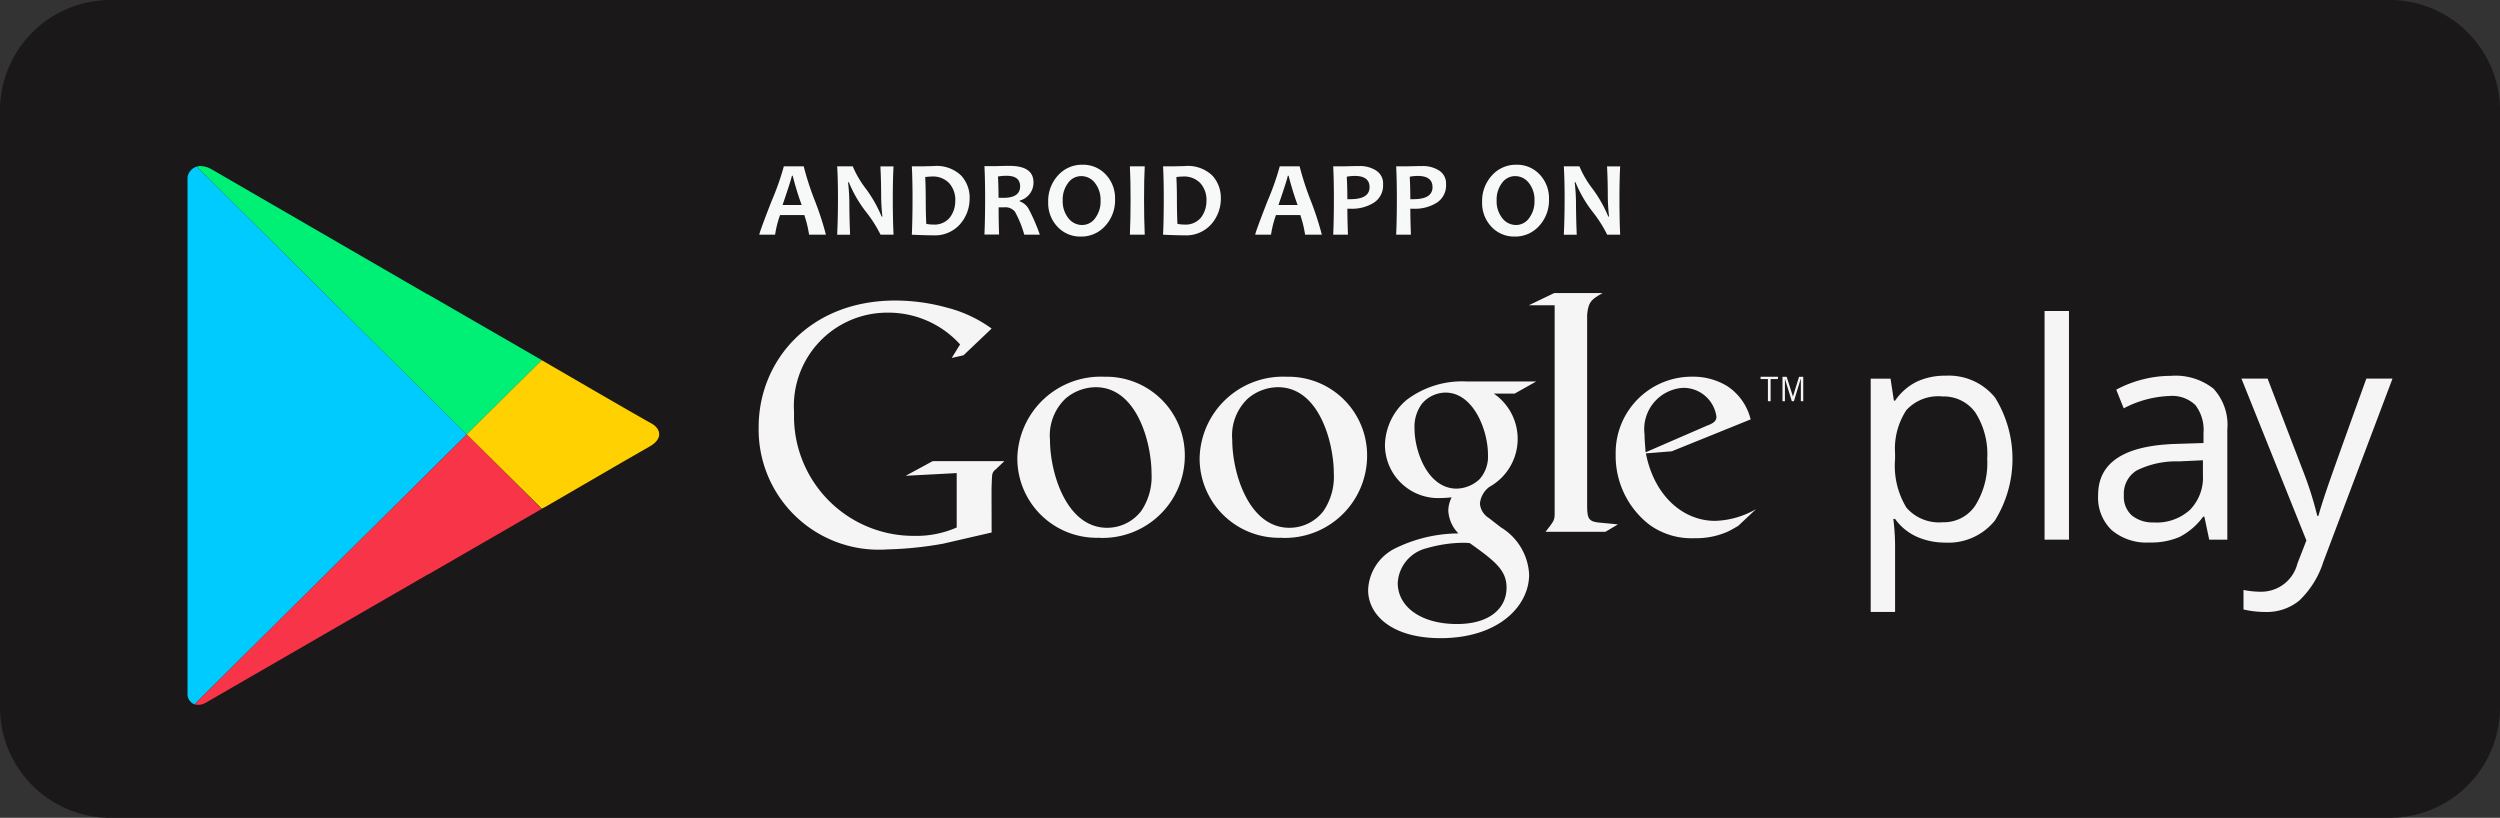
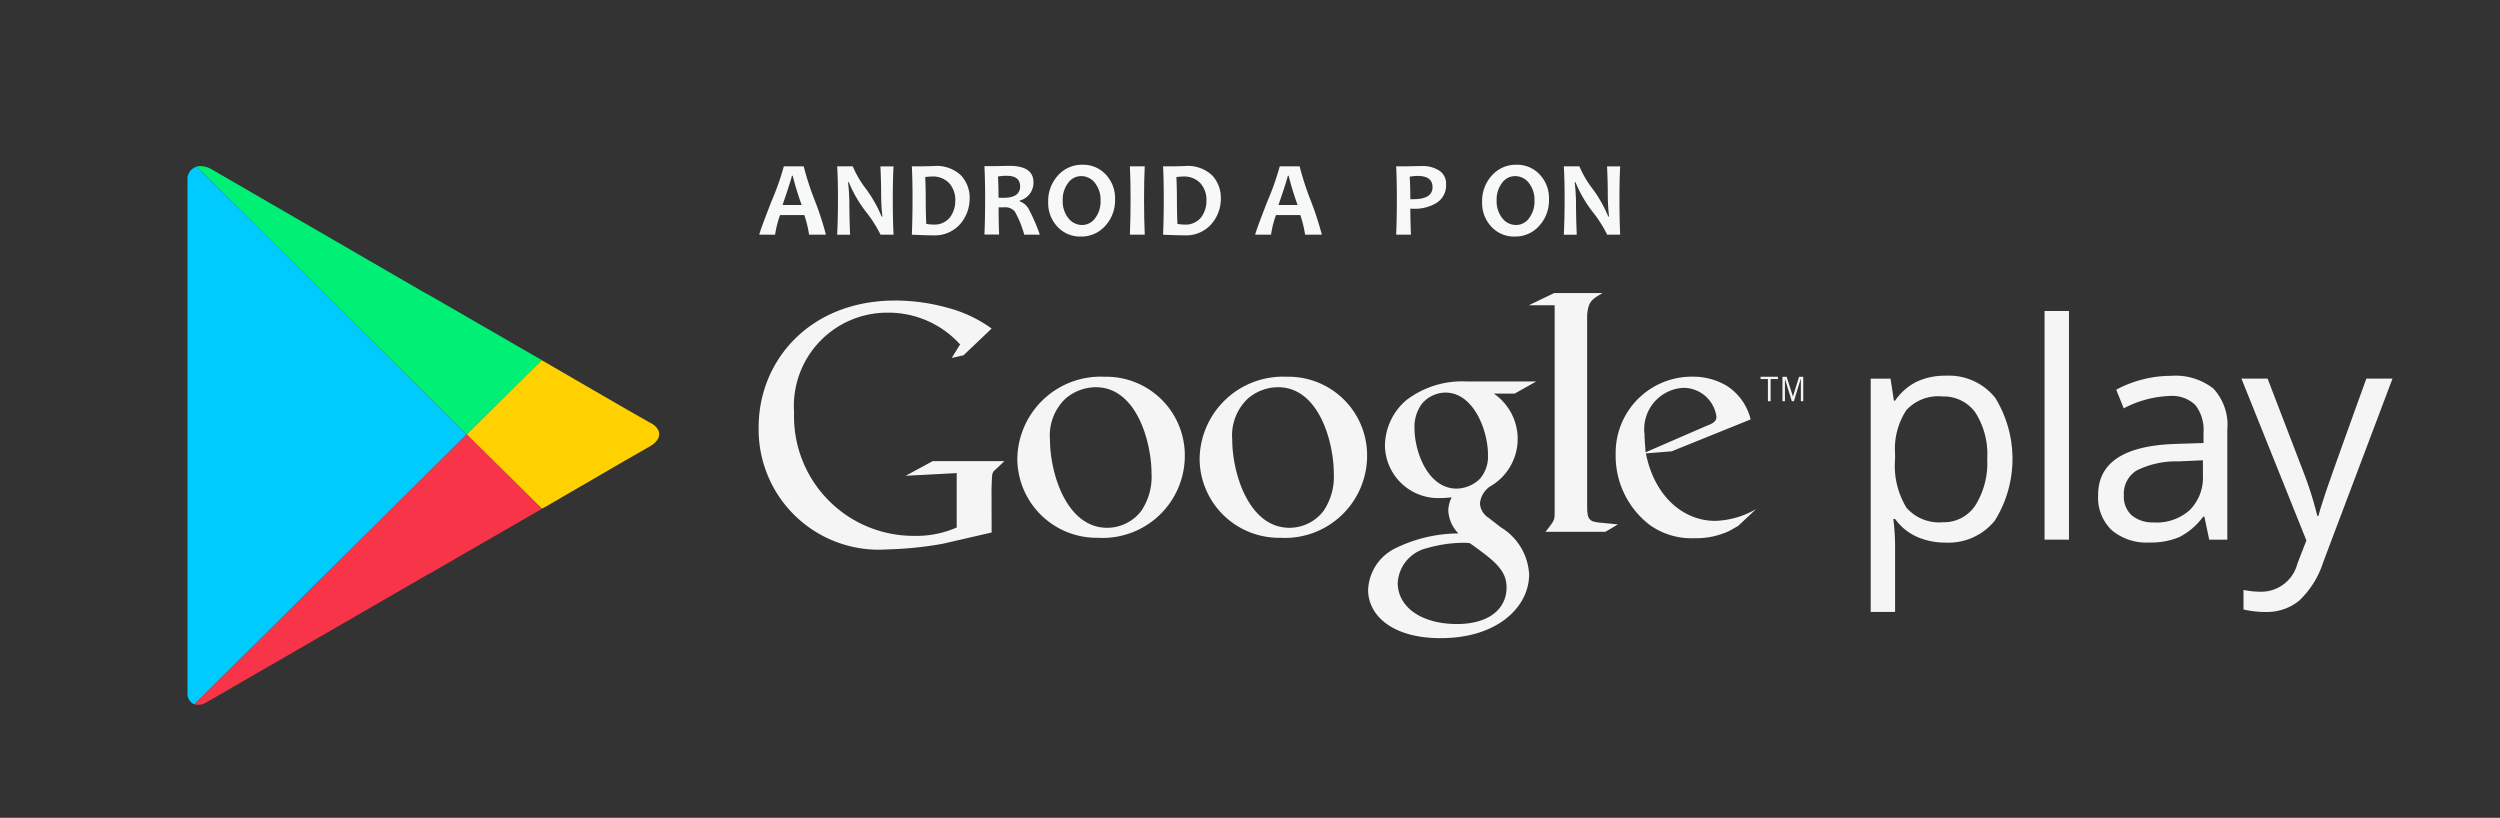
<svg xmlns="http://www.w3.org/2000/svg" id="Group_1116" data-name="Group 1116" width="119.47" height="39.08" viewBox="0 0 119.47 39.08">
  <rect x="0" y="0" width="119.47" height="39.08" fill="#333333" stroke="none" />
  <defs>
    <clipPath id="clip-path">
      <rect id="Rectangle_640" data-name="Rectangle 640" width="119.47" height="39.08" fill="none" />
    </clipPath>
    <clipPath id="clip-path-2">
      <path id="Path_1280" data-name="Path 1280" d="M38.365,34.774V59.218a.539.539,0,0,0,.331.56l13.014-12.9L38.8,34.077a.649.649,0,0,0-.44.7" transform="translate(-38.365 -34.077)" fill="#00cbff" />
    </clipPath>
    <clipPath id="clip-path-3">
      <path id="Path_1281" data-name="Path 1281" d="M40.248,34l12.905,12.8,3.584-3.554-5.387-3.11-.062-.036h0l-.009-.005h0l-.005,0,0,0,0,0h0l-.006,0h0l-.006,0h0L40.941,34.118a1.061,1.061,0,0,0-.508-.146.68.68,0,0,0-.185.025" transform="translate(-40.248 -33.972)" fill="none" />
    </clipPath>
    <clipPath id="clip-path-4">
      <path id="Path_1282" data-name="Path 1282" d="M39.782,101.766a.709.709,0,0,0,.565-.093l1.837-1.06,8.7-5.025.017-.01.01-.006h0l.01-.006h0l.013-.007.008,0h0l.036-.021h0l.007,0,5.387-3.11L52.8,88.862Z" transform="translate(-39.782 -88.862)" fill="#f73448" />
    </clipPath>
    <clipPath id="clip-path-5">
      <path id="Path_1283" data-name="Path 1283" d="M95.5,77.2l3.584,3.554h0l.038-.022,0,0h0l.011-.007.01-.005h0l.013-.007.007,0,.013-.007,0,0,.011-.007.021-.012.008,0,0,0,0,0L103,78.49l.03-.017.014-.008,1.221-.7c.575-.337.542-.792.085-1.071l-.049-.028-.008,0c-.513-.276-5.215-3.011-5.215-3.011Z" transform="translate(-95.498 -73.646)" fill="#ffd100" />
    </clipPath>
  </defs>
  <g id="Group_1114" data-name="Group 1114">
    <g id="Group_1113" data-name="Group 1113" clip-path="url(#clip-path)">
-       <path id="Path_1279" data-name="Path 1279" d="M119.47,33.8a5.281,5.281,0,0,1-5.28,5.282H5.281A5.282,5.282,0,0,1,0,33.8V5.281A5.282,5.282,0,0,1,5.281,0H114.19a5.281,5.281,0,0,1,5.28,5.281Z" fill="#1a1818" />
-     </g>
+       </g>
  </g>
  <g id="Group_1116-2" data-name="Group 1116" transform="translate(8.961 7.96)">
    <g id="Group_1115" data-name="Group 1115" clip-path="url(#clip-path-2)">
      <rect id="Rectangle_641" data-name="Rectangle 641" width="13.345" height="25.701" transform="translate(0 0)" fill="#00cbff" />
    </g>
  </g>
  <g id="Group_1118" data-name="Group 1118" transform="translate(9.401 7.935)">
    <g id="Group_1117" data-name="Group 1117" clip-path="url(#clip-path-3)">
      <rect id="Rectangle_642" data-name="Rectangle 642" width="16.49" height="12.821" fill="#00f076" />
    </g>
  </g>
  <g id="Group_1120" data-name="Group 1120" transform="translate(9.292 20.756)">
    <g id="Group_1119" data-name="Group 1119" clip-path="url(#clip-path-4)">
      <rect id="Rectangle_643" data-name="Rectangle 643" width="16.598" height="12.956" transform="translate(0 0)" fill="#f73448" />
    </g>
  </g>
  <g id="Group_1122" data-name="Group 1122" transform="translate(22.306 17.202)">
    <g id="Group_1121" data-name="Group 1121" clip-path="url(#clip-path-5)">
      <rect id="Rectangle_644" data-name="Rectangle 644" width="9.346" height="7.108" transform="translate(0)" fill="#ffd100" />
    </g>
  </g>
  <g id="Group_1124" data-name="Group 1124">
    <g id="Group_1123" data-name="Group 1123" clip-path="url(#clip-path)">
      <path id="Path_1284" data-name="Path 1284" d="M386.308,84.834a3.326,3.326,0,0,1-1.373-.277,2.582,2.582,0,0,1-1.043-.853h-.084a10.338,10.338,0,0,1,.084,1.278v3.167h-1.165V77h.948l.161,1.053h.056a2.709,2.709,0,0,1,1.047-.913,3.181,3.181,0,0,1,1.369-.281,2.845,2.845,0,0,1,2.363,1.046,5.574,5.574,0,0,1-.014,5.882,2.851,2.851,0,0,1-2.349,1.049m-.169-6.987a2.066,2.066,0,0,0-1.706.653,3.363,3.363,0,0,0-.541,2.079v.26a3.851,3.851,0,0,0,.541,2.321,2.057,2.057,0,0,0,1.734.7,1.8,1.8,0,0,0,1.563-.807,3.829,3.829,0,0,0,.565-2.226,3.687,3.687,0,0,0-.565-2.208,1.86,1.86,0,0,0-1.591-.769" transform="translate(-293.33 -58.905)" fill="#f5f5f6" />
      <rect id="Rectangle_645" data-name="Rectangle 645" width="1.166" height="10.927" transform="translate(97.706 14.862)" fill="#f5f5f6" />
      <path id="Path_1285" data-name="Path 1285" d="M434.565,84.74l-.232-1.1h-.056a3.226,3.226,0,0,1-1.148.98,3.489,3.489,0,0,1-1.429.256,2.572,2.572,0,0,1-1.794-.59,2.151,2.151,0,0,1-.65-1.678q0-2.331,3.729-2.444l1.307-.042v-.477a1.949,1.949,0,0,0-.39-1.338,1.6,1.6,0,0,0-1.246-.432,5.076,5.076,0,0,0-2.177.59l-.358-.892a5.482,5.482,0,0,1,1.247-.485,5.4,5.4,0,0,1,1.359-.176,2.932,2.932,0,0,1,2.04.611,2.552,2.552,0,0,1,.663,1.959V84.74Zm-2.633-.821a2.367,2.367,0,0,0,1.71-.6,2.209,2.209,0,0,0,.622-1.672v-.7L433.1,81a4.241,4.241,0,0,0-2,.433,1.3,1.3,0,0,0-.614,1.19,1.2,1.2,0,0,0,.383.962,1.587,1.587,0,0,0,1.071.33" transform="translate(-328.991 -58.951)" fill="#f5f5f6" />
      <path id="Path_1286" data-name="Path 1286" d="M458.581,77.459h1.25l1.685,4.389a16.775,16.775,0,0,1,.689,2.17h.056q.091-.359.383-1.226t1.906-5.333h1.25l-3.308,8.764a4.372,4.372,0,0,1-1.148,1.844,2.442,2.442,0,0,1-1.611.544,4.7,4.7,0,0,1-1.054-.119v-.934a4.055,4.055,0,0,0,.864.085,1.781,1.781,0,0,0,1.714-1.349l.428-1.1Z" transform="translate(-351.467 -59.366)" fill="#f5f5f6" />
      <path id="Path_1287" data-name="Path 1287" d="M285.907,78.619a2.622,2.622,0,0,1-.21,4.459,1.133,1.133,0,0,0-.451.79.883.883,0,0,0,.419.692l.58.45a2.8,2.8,0,0,1,1.352,2.255c0,1.513-1.465,3.042-4.233,3.042-2.335,0-3.461-1.11-3.461-2.3a2.316,2.316,0,0,1,1.239-1.964,6.941,6.941,0,0,1,3.075-.741,1.685,1.685,0,0,1-.483-1.094,1.455,1.455,0,0,1,.161-.629c-.178.016-.354.032-.516.032a2.545,2.545,0,0,1-2.672-2.527,2.9,2.9,0,0,1,1.03-2.157,4.389,4.389,0,0,1,2.883-.886h3.315l-1.03.58Zm-1.143,7.148a2.463,2.463,0,0,0-.37-.017,6.433,6.433,0,0,0-1.691.259,1.808,1.808,0,0,0-1.385,1.658c0,1.142,1.111,1.965,2.834,1.965,1.544,0,2.366-.742,2.366-1.739,0-.822-.532-1.256-1.755-2.125m.467-3.059a1.628,1.628,0,0,0,.4-1.175c0-1.159-.692-2.962-2.028-2.962a1.5,1.5,0,0,0-1.127.532,1.859,1.859,0,0,0-.355,1.191c0,1.078.628,2.866,2.013,2.866a1.648,1.648,0,0,0,1.095-.451" transform="translate(-214.523 -59.811)" fill="#f5f5f6" />
      <path id="Path_1288" data-name="Path 1288" d="M249.353,84.758a3.793,3.793,0,0,1-3.921-3.794,3.983,3.983,0,0,1,4.164-3.9,3.757,3.757,0,0,1,3.84,3.793,3.927,3.927,0,0,1-4.083,3.906m2.009-1.3a2.908,2.908,0,0,0,.483-1.785c0-1.415-.675-4.114-2.668-4.114a2.239,2.239,0,0,0-1.446.548,2.432,2.432,0,0,0-.74,1.961c0,1.59.788,4.209,2.733,4.209a2.053,2.053,0,0,0,1.639-.818" transform="translate(-188.105 -59.06)" fill="#f5f5f6" />
      <path id="Path_1289" data-name="Path 1289" d="M212.057,84.758a3.793,3.793,0,0,1-3.922-3.794,3.983,3.983,0,0,1,4.163-3.9,3.757,3.757,0,0,1,3.841,3.793,3.927,3.927,0,0,1-4.082,3.906m2.009-1.3a2.912,2.912,0,0,0,.482-1.785c0-1.415-.675-4.114-2.668-4.114a2.24,2.24,0,0,0-1.446.548,2.431,2.431,0,0,0-.739,1.961c0,1.59.787,4.209,2.733,4.209a2.055,2.055,0,0,0,1.639-.818" transform="translate(-159.519 -59.06)" fill="#f5f5f6" />
      <path id="Path_1290" data-name="Path 1290" d="M166.348,72.57l-2.311.533a17.13,17.13,0,0,1-2.666.274,5.741,5.741,0,0,1-6.156-5.85c0-3.134,2.407-6.042,6.528-6.042a9.311,9.311,0,0,1,2.472.339,6.3,6.3,0,0,1,2.133,1L165.006,64.1l-.565.129.4-.647a4.619,4.619,0,0,0-3.458-1.518,4.463,4.463,0,0,0-4.476,4.767,5.714,5.714,0,0,0,5.72,5.9,4.811,4.811,0,0,0,2.052-.4v-2.6l-2.44.129,1.292-.7h3.426l-.42.4a.377.377,0,0,0-.162.258c-.017.146-.032.615-.032.776Z" transform="translate(-118.96 -47.123)" fill="#f5f5f6" />
      <path id="Path_1291" data-name="Path 1291" d="M316.212,70.923c-.533-.049-.645-.145-.645-.776V61c0-.035.006-.07.009-.1.065-.565.227-.662.728-.953h-2.312l-1.212.582h1.235V70.5c0,.323-.064.372-.436.856h2.86l.6-.354c-.274-.033-.549-.049-.825-.081" transform="translate(-239.721 -45.942)" fill="#f5f5f6" />
      <path id="Path_1292" data-name="Path 1292" d="M336.406,84.207c-.176.1-.352.209-.528.289a3.74,3.74,0,0,1-1.558.3,3.428,3.428,0,0,1-2.134-.626,4.154,4.154,0,0,1-1.636-3.386,3.637,3.637,0,0,1,3.675-3.706,3.12,3.12,0,0,1,1.654.449A2.656,2.656,0,0,1,337,79.119l-3.77,1.525-1.236.1c.4,2.038,1.781,3.224,3.306,3.224a4.147,4.147,0,0,0,1.958-.561ZM334.9,79.424c.3-.112.465-.209.465-.433a1.592,1.592,0,0,0-1.589-1.38,1.977,1.977,0,0,0-1.846,2.23c0,.273.032.562.049.851Z" transform="translate(-253.34 -59.077)" fill="#f5f5f6" />
      <path id="Path_1293" data-name="Path 1293" d="M360.683,77.191V78.25h-.129V77.191h-.35v-.11h.829v.11Z" transform="translate(-276.069 -59.077)" fill="#f5f5f6" />
      <path id="Path_1294" data-name="Path 1294" d="M365.54,78.25V77.181h-.006l-.326,1.069h-.1l-.329-1.069h0V78.25h-.117V77.082h.2l.3.945h0l.293-.945h.2V78.25Z" transform="translate(-279.481 -59.077)" fill="#f5f5f6" />
      <path id="Path_1295" data-name="Path 1295" d="M158.515,37.295h-.8a5.32,5.32,0,0,0-.228-.938h-1.159a4.854,4.854,0,0,0-.236.938h-.755q0-.1.586-1.606a12.578,12.578,0,0,0,.586-1.661h.949a13.82,13.82,0,0,0,.531,1.637,14.362,14.362,0,0,1,.531,1.63m-1.159-1.418a14.107,14.107,0,0,1-.429-1.4h-.04q0,.1-.444,1.4Z" transform="translate(-119.051 -26.08)" fill="#f7f8f8" />
      <path id="Path_1296" data-name="Path 1296" d="M173.972,37.295h-.62a6.124,6.124,0,0,0-.69-1.086,5.98,5.98,0,0,1-.823-1.418h-.04a8.845,8.845,0,0,1,.063.994q0,.62.035,1.511h-.617q.037-.778.038-1.709,0-.916-.038-1.558h.745a4.719,4.719,0,0,0,.62,1.061,6.232,6.232,0,0,1,.758,1.337h.038a9.467,9.467,0,0,1-.06-1q0-.68-.035-1.395h.627q-.035.622-.035,1.558t.035,1.709" transform="translate(-131.273 -26.08)" fill="#f7f8f8" />
      <path id="Path_1297" data-name="Path 1297" d="M189.319,35.5a1.85,1.85,0,0,1-.457,1.245,1.6,1.6,0,0,1-1.28.532q-.371,0-1.024-.03.033-.758.033-1.709,0-.913-.033-1.558H187q.108,0,.321-.007c.142,0,.235-.007.278-.007a1.691,1.691,0,0,1,1.314.452,1.562,1.562,0,0,1,.408,1.084m-.685.108a1.21,1.21,0,0,0-.281-.812,1.066,1.066,0,0,0-.858-.33,2.672,2.672,0,0,0-.3.023q.025.5.025,1.049,0,.6.025,1.189a1.663,1.663,0,0,0,.326.033.948.948,0,0,0,.8-.335,1.293,1.293,0,0,0,.26-.817" transform="translate(-142.983 -26.031)" fill="#f7f8f8" />
      <path id="Path_1298" data-name="Path 1298" d="M204.055,37.245h-.743a4.95,4.95,0,0,0-.447-1.1.586.586,0,0,0-.5-.208l-.278,0q0,.645.022,1.3h-.7q.033-.758.033-1.709,0-.913-.033-1.558h.434q.075,0,.315-.007t.443-.007q1.152,0,1.152.788a.884.884,0,0,1-.657.871v.038a.783.783,0,0,1,.444.395,8.731,8.731,0,0,1,.514,1.191m-.941-2.308q0-.5-.642-.5a2.184,2.184,0,0,0-.416.035q.027.389.028,1.013.138.005.233.005.8,0,.8-.555" transform="translate(-154.365 -26.03)" fill="#f7f8f8" />
      <path id="Path_1299" data-name="Path 1299" d="M217.649,35.354a1.8,1.8,0,0,1-.472,1.277,1.529,1.529,0,0,1-1.167.507,1.475,1.475,0,0,1-1.109-.466,1.639,1.639,0,0,1-.447-1.183,1.8,1.8,0,0,1,.472-1.277,1.53,1.53,0,0,1,1.167-.507,1.477,1.477,0,0,1,1.109.464,1.639,1.639,0,0,1,.447,1.184m-.693.073a1.3,1.3,0,0,0-.268-.851.827.827,0,0,0-.662-.326.765.765,0,0,0-.622.329,1.311,1.311,0,0,0-.256.831,1.292,1.292,0,0,0,.27.849.826.826,0,0,0,.661.327.764.764,0,0,0,.622-.33,1.312,1.312,0,0,0,.256-.829" transform="translate(-164.363 -25.833)" fill="#f7f8f8" />
      <path id="Path_1300" data-name="Path 1300" d="M231.874,37.295h-.71q.033-.778.033-1.709,0-.916-.033-1.558h.71q-.033.632-.033,1.558,0,.946.033,1.709" transform="translate(-177.169 -26.08)" fill="#f7f8f8" />
      <path id="Path_1301" data-name="Path 1301" d="M240.718,35.5a1.85,1.85,0,0,1-.457,1.245,1.6,1.6,0,0,1-1.28.532q-.371,0-1.024-.03.033-.758.033-1.709,0-.913-.033-1.558h.439q.108,0,.321-.007c.142,0,.235-.007.278-.007a1.692,1.692,0,0,1,1.314.452,1.562,1.562,0,0,1,.408,1.084m-.685.108a1.21,1.21,0,0,0-.281-.812,1.066,1.066,0,0,0-.858-.33,2.672,2.672,0,0,0-.3.023q.025.5.025,1.049,0,.6.025,1.189a1.663,1.663,0,0,0,.326.033.948.948,0,0,0,.8-.335,1.293,1.293,0,0,0,.26-.817" transform="translate(-182.376 -26.031)" fill="#f7f8f8" />
      <path id="Path_1302" data-name="Path 1302" d="M259.991,37.295h-.8a5.31,5.31,0,0,0-.228-.938H257.8a4.855,4.855,0,0,0-.236.938h-.755q0-.1.586-1.606a12.558,12.558,0,0,0,.586-1.661h.949a13.879,13.879,0,0,0,.531,1.637,14.393,14.393,0,0,1,.531,1.63m-1.159-1.418a14.15,14.15,0,0,1-.429-1.4h-.04q0,.1-.444,1.4Z" transform="translate(-196.824 -26.08)" fill="#f7f8f8" />
-       <path id="Path_1303" data-name="Path 1303" d="M275.139,34.835a.978.978,0,0,1-.445.886,1.979,1.979,0,0,1-1.093.286c-.078,0-.135,0-.168-.005q0,.472.028,1.245h-.705q.033-.725.033-1.709,0-.9-.033-1.558h.437q.093,0,.356-.007t.457-.007a1.436,1.436,0,0,1,.805.216.73.73,0,0,1,.329.655m-.647.138q0-.537-.713-.537a2.026,2.026,0,0,0-.376.038q.028.474.028,1.074c.042,0,.09,0,.146,0q.916,0,.916-.579" transform="translate(-209.045 -26.031)" fill="#f7f8f8" />
      <path id="Path_1304" data-name="Path 1304" d="M288.023,34.835a.978.978,0,0,1-.445.886,1.98,1.98,0,0,1-1.093.286q-.118,0-.168-.005,0,.472.028,1.245h-.705q.033-.725.033-1.709,0-.9-.033-1.558h.437q.092,0,.356-.007t.457-.007a1.436,1.436,0,0,1,.805.216.73.73,0,0,1,.329.655m-.647.138q0-.537-.713-.537a2.025,2.025,0,0,0-.376.038q.028.474.028,1.074c.042,0,.09,0,.146,0q.916,0,.916-.579" transform="translate(-218.92 -26.031)" fill="#f7f8f8" />
      <path id="Path_1305" data-name="Path 1305" d="M306.428,35.354a1.8,1.8,0,0,1-.472,1.277,1.53,1.53,0,0,1-1.167.507,1.474,1.474,0,0,1-1.109-.466,1.64,1.64,0,0,1-.447-1.183,1.8,1.8,0,0,1,.472-1.277,1.531,1.531,0,0,1,1.167-.507,1.477,1.477,0,0,1,1.109.464,1.639,1.639,0,0,1,.447,1.184m-.693.073a1.3,1.3,0,0,0-.269-.851.827.827,0,0,0-.662-.326.766.766,0,0,0-.622.329,1.312,1.312,0,0,0-.256.831,1.292,1.292,0,0,0,.27.849.827.827,0,0,0,.661.327.764.764,0,0,0,.622-.33,1.312,1.312,0,0,0,.256-.829" transform="translate(-232.405 -25.833)" fill="#f7f8f8" />
      <path id="Path_1306" data-name="Path 1306" d="M322.635,37.295h-.62a6.119,6.119,0,0,0-.69-1.086,5.985,5.985,0,0,1-.823-1.418h-.04a8.838,8.838,0,0,1,.063.994q0,.62.035,1.511h-.617q.037-.778.038-1.709,0-.916-.038-1.558h.745a4.733,4.733,0,0,0,.62,1.061,6.233,6.233,0,0,1,.758,1.337h.038a9.471,9.471,0,0,1-.06-1q0-.68-.035-1.395h.627q-.035.622-.035,1.558t.035,1.709" transform="translate(-245.211 -26.08)" fill="#f7f8f8" />
    </g>
  </g>
</svg>